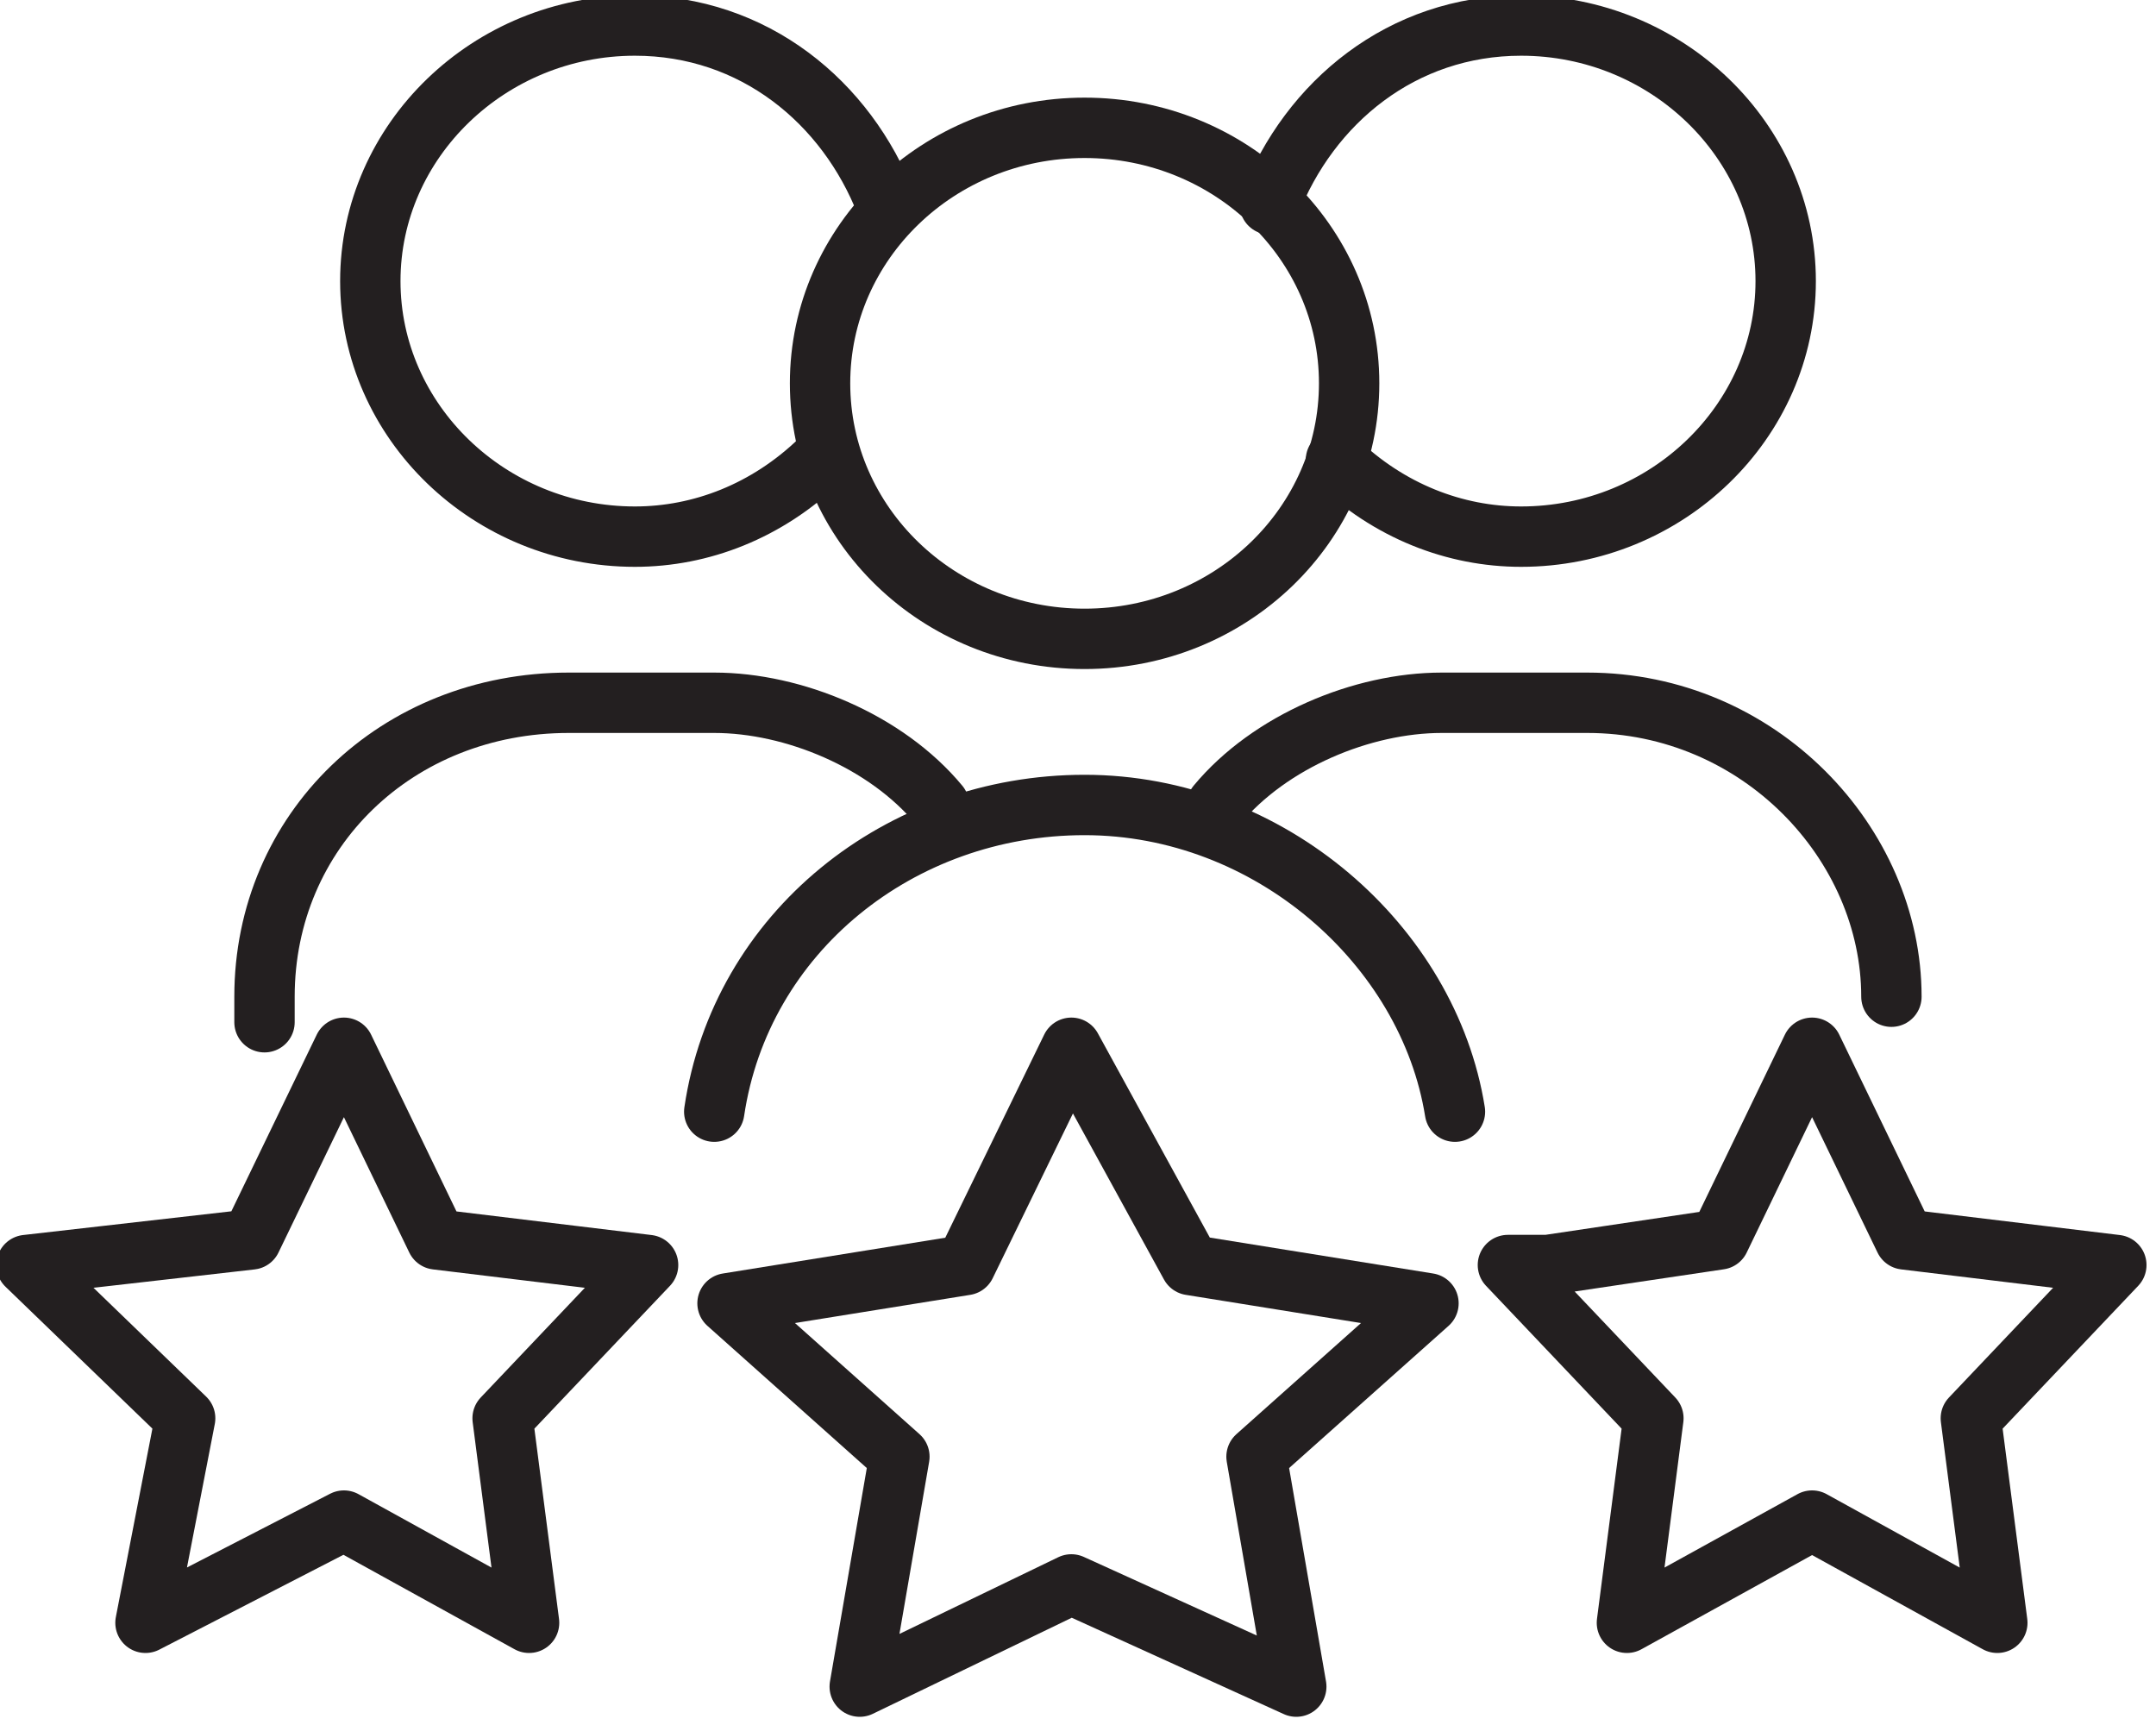
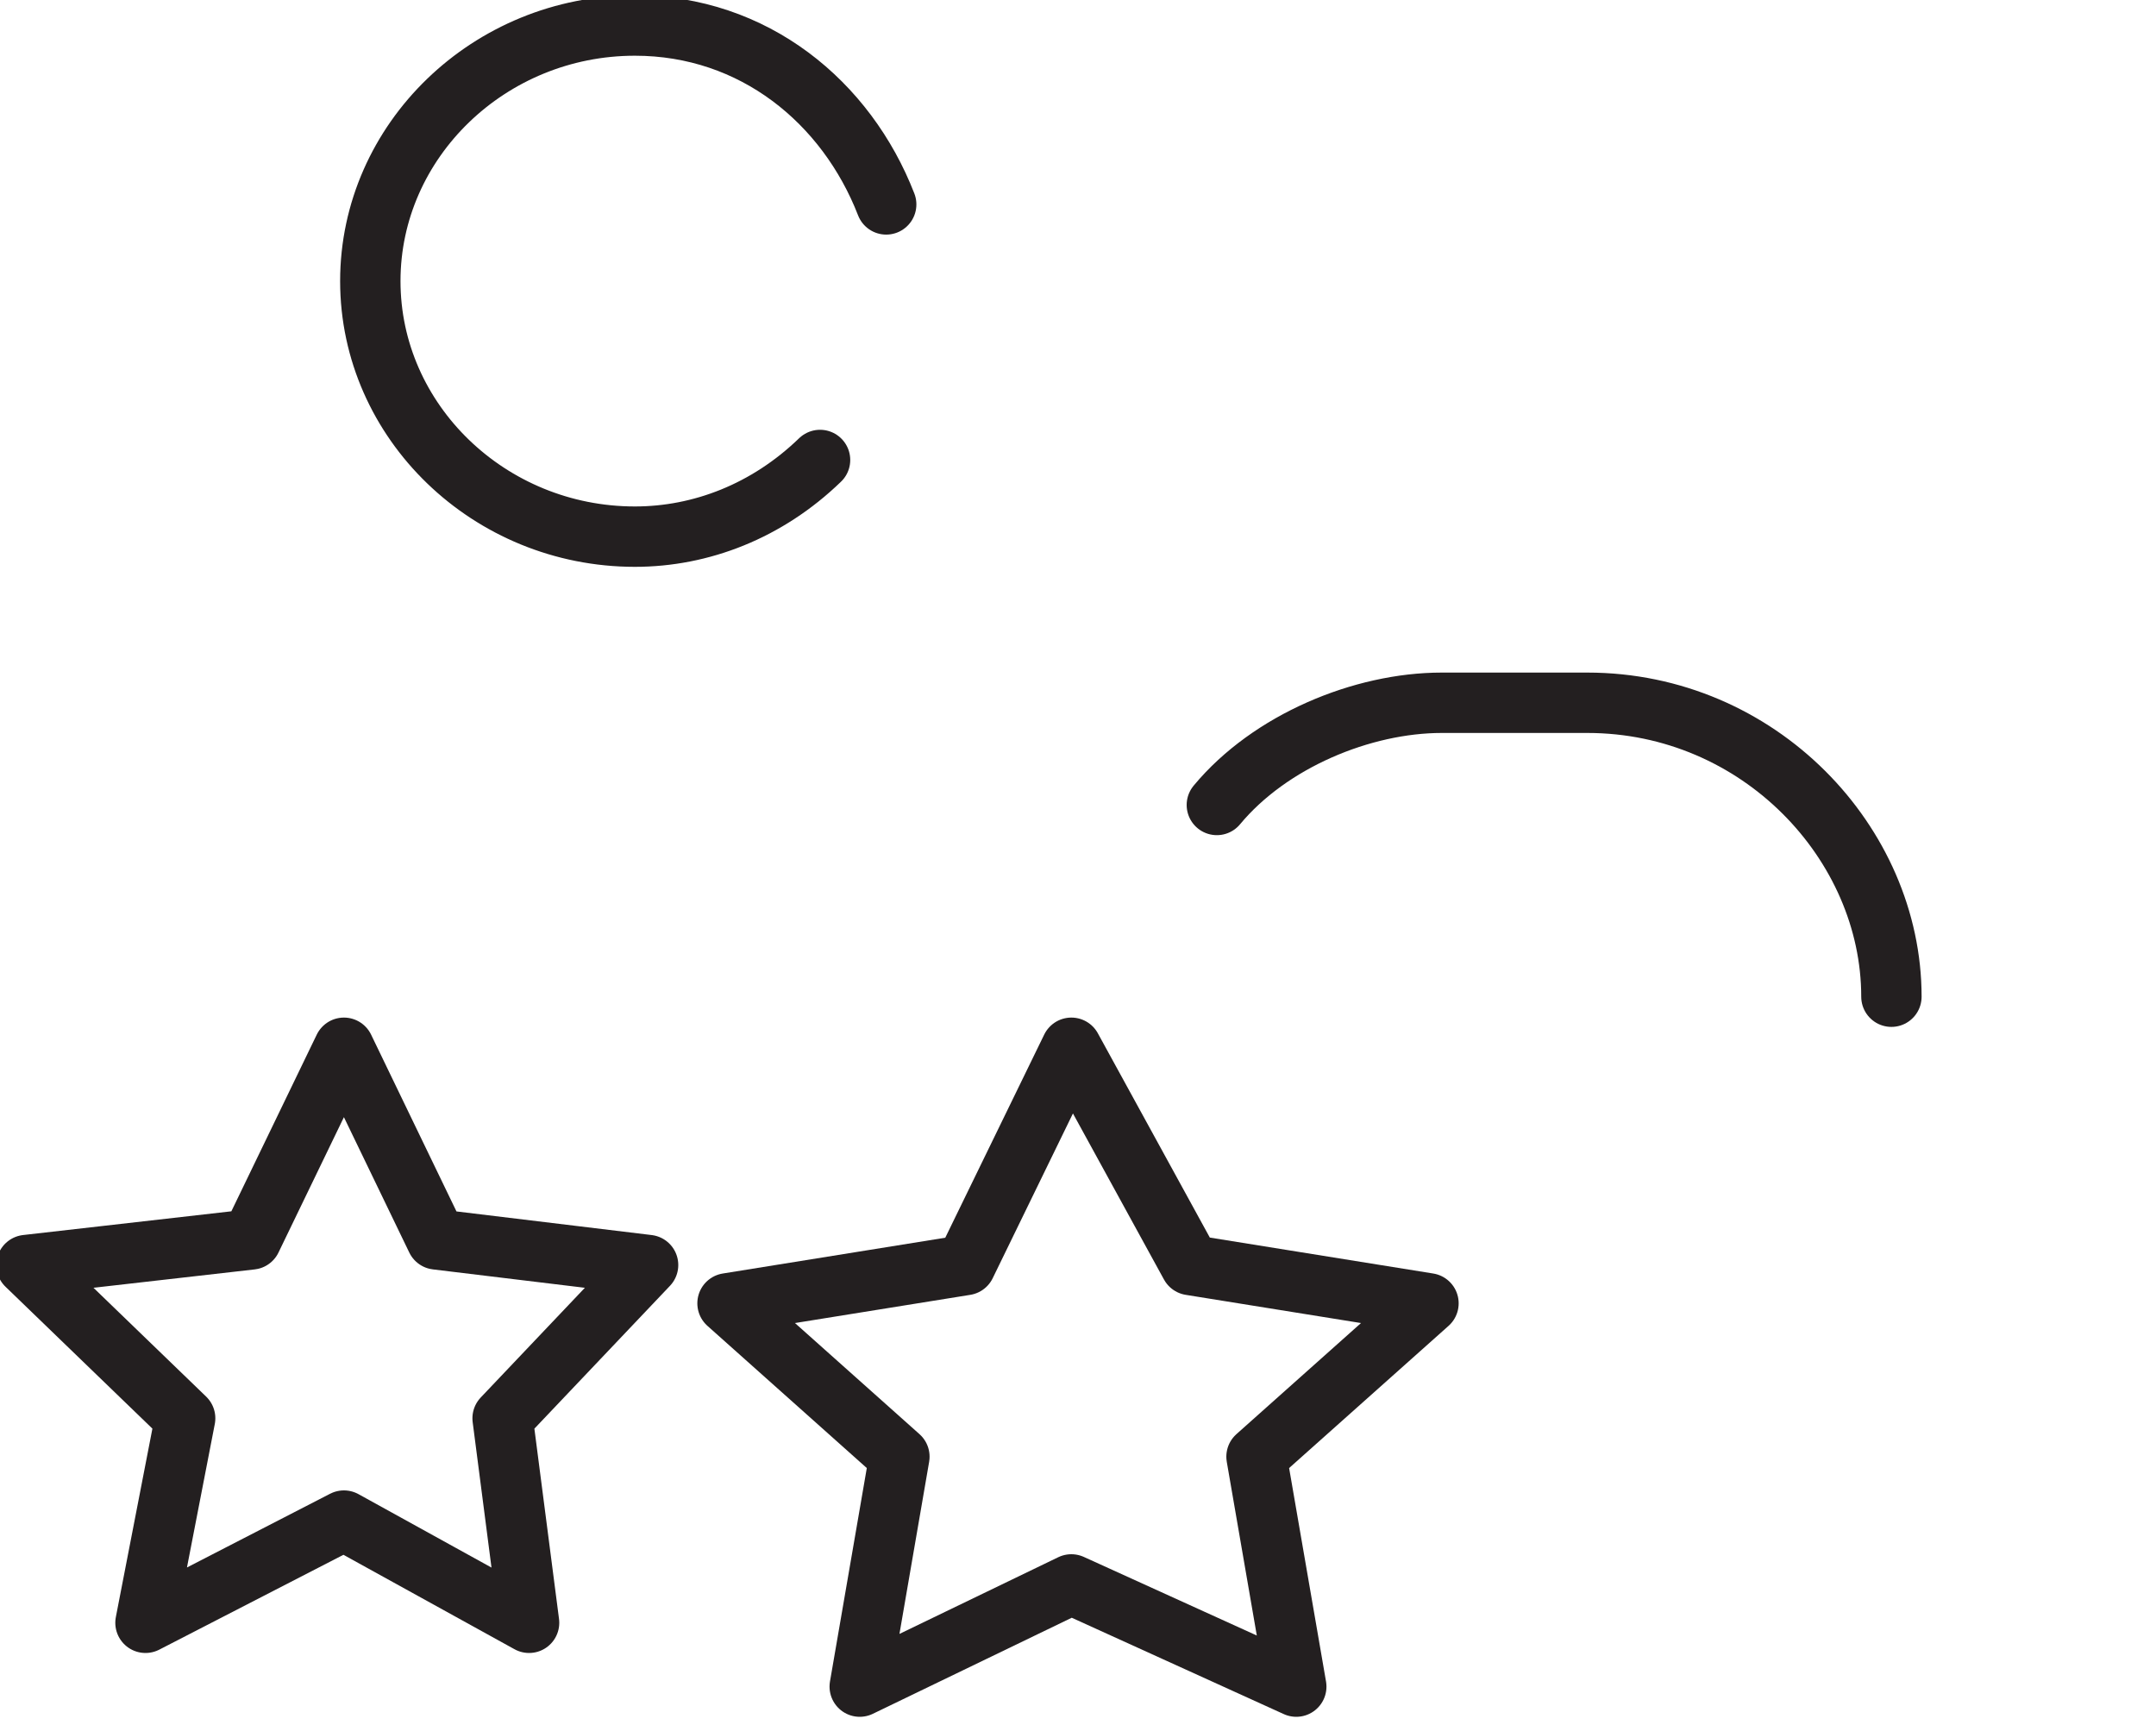
<svg xmlns="http://www.w3.org/2000/svg" width="25" height="20" viewBox="0 0 25 20" fill="none">
  <g clip-path="url(#clip0)">
-     <path d="M12.576 7.407C14.271 7.407 15.644 6.081 15.644 4.444C15.644 2.808 14.271 1.482 12.576 1.482C10.882 1.482 9.509 2.808 9.509 4.444C9.509 6.081 10.882 7.407 12.576 7.407Z" stroke="#231F20" stroke-width="0.7" stroke-miterlimit="10" stroke-linecap="round" stroke-linejoin="round" />
-     <path d="M8.282 12.889C8.589 10.815 10.429 9.333 12.576 9.333C14.724 9.333 16.564 10.963 16.871 12.889" stroke="#231F20" stroke-width="0.7" stroke-miterlimit="10" stroke-linecap="round" stroke-linejoin="round" />
-     <path d="M14.724 2.37C15.184 1.185 16.258 0.296 17.638 0.296C19.325 0.296 20.706 1.63 20.706 3.259C20.706 4.889 19.325 6.222 17.638 6.222C16.871 6.222 16.104 5.926 15.491 5.333" stroke="#231F20" stroke-width="0.7" stroke-miterlimit="10" stroke-linecap="round" stroke-linejoin="round" />
    <path d="M14.11 9.333C14.724 8.593 15.797 8.148 16.718 8.148H18.405C20.398 8.148 21.932 9.778 21.932 11.556" stroke="#231F20" stroke-width="0.7" stroke-miterlimit="10" stroke-linecap="round" stroke-linejoin="round" />
    <path d="M10.276 2.37C9.816 1.185 8.742 0.296 7.362 0.296C5.675 0.296 4.294 1.63 4.294 3.259C4.294 4.889 5.675 6.222 7.362 6.222C8.129 6.222 8.896 5.926 9.509 5.333" stroke="#231F20" stroke-width="0.7" stroke-miterlimit="10" stroke-linecap="round" stroke-linejoin="round" />
-     <path d="M10.889 9.333C10.276 8.593 9.202 8.148 8.282 8.148H6.595C4.601 8.148 3.067 9.63 3.067 11.556V11.852" stroke="#231F20" stroke-width="0.7" stroke-miterlimit="10" stroke-linecap="round" stroke-linejoin="round" />
-     <path d="M17.945 14.667H17.485L19.172 16.444L18.865 18.815L21.012 17.63L23.16 18.815L22.853 16.444L24.54 14.667L22.086 14.37L21.012 12.148L19.939 14.37L17.945 14.667Z" stroke="#231F20" stroke-width="0.7" stroke-miterlimit="10" stroke-linecap="round" stroke-linejoin="round" />
    <path d="M3.988 17.63L6.135 18.815L5.828 16.444L7.515 14.667L5.061 14.37L3.988 12.148L2.914 14.37L0.307 14.667L2.147 16.444L1.687 18.815L3.988 17.63Z" stroke="#231F20" stroke-width="0.7" stroke-miterlimit="10" stroke-linecap="round" stroke-linejoin="round" />
    <path d="M12.423 18.37L15.031 19.555L14.57 16.889L16.564 15.111L13.804 14.667L12.423 12.148L11.196 14.667L8.436 15.111L10.429 16.889L9.969 19.555L12.423 18.37Z" stroke="#231F20" stroke-width="0.7" stroke-miterlimit="10" stroke-linecap="round" stroke-linejoin="round" />
  </g>
  <defs>
    <clipPath id="clip0">
      <rect width="25" height="20" fill="white" />
    </clipPath>
  </defs>
</svg>